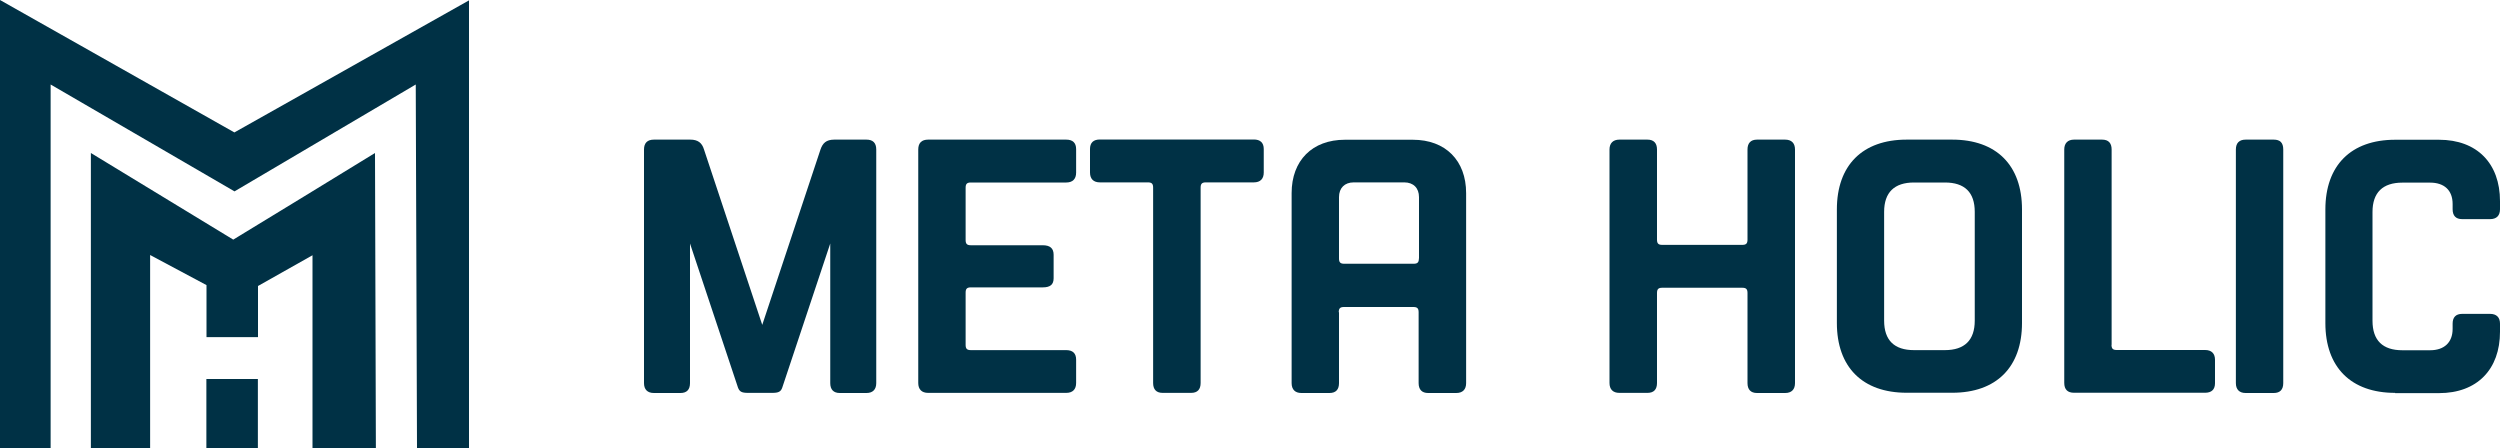
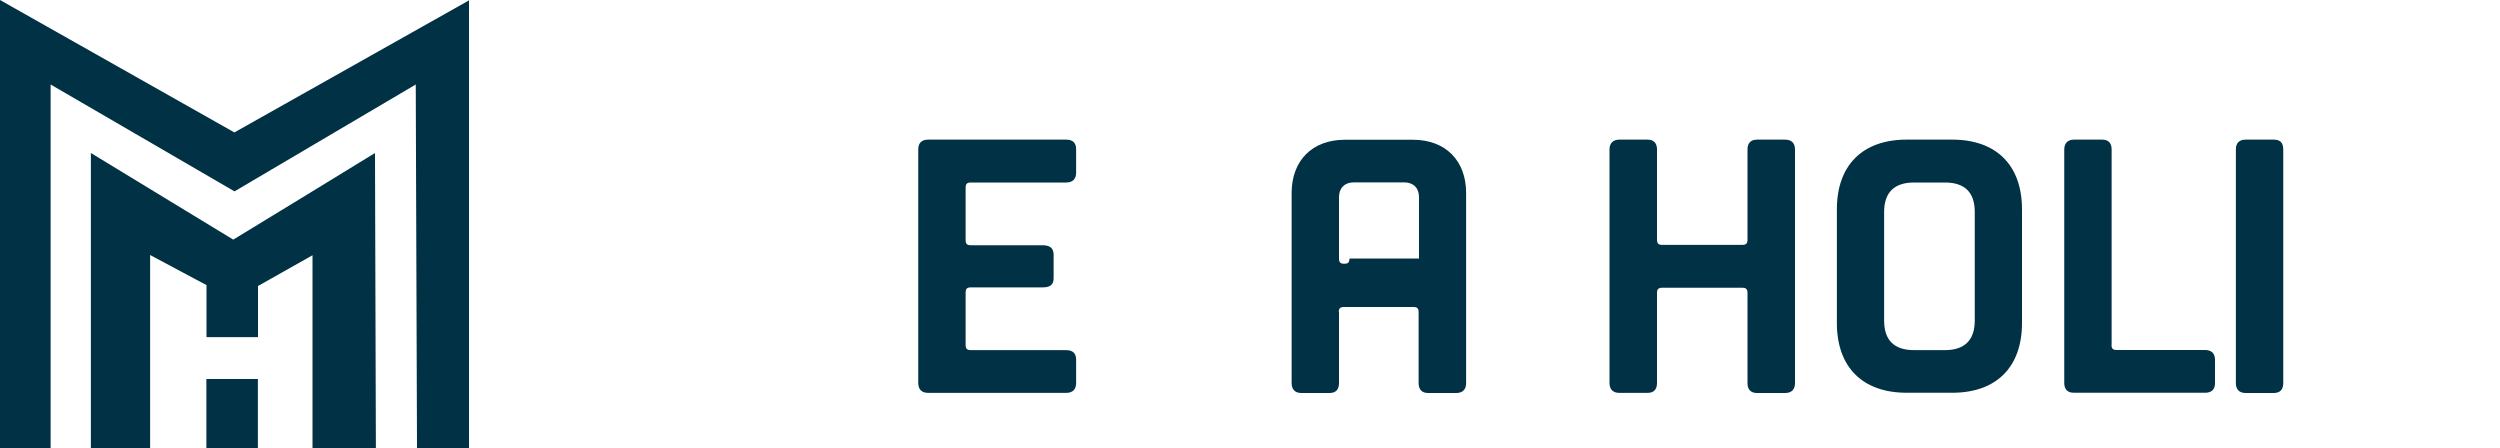
<svg xmlns="http://www.w3.org/2000/svg" id="_レイヤー_2" data-name="レイヤー 2" width="200" height="35.87" viewBox="0 0 200 35.87">
  <defs>
    <style>
      .cls-1 {
        isolation: isolate;
      }

      .cls-2 {
        fill: #003145;
      }
    </style>
  </defs>
  <g id="_レイヤー_2-2" data-name=" レイヤー 2">
    <g>
      <path class="cls-2" d="M18.74,10.6C25,7.08,31.26,3.55,37.52.03v35.84h-4.16c-.03-9.71-.07-19.4-.1-29.11-4.85,2.86-9.67,5.7-14.5,8.55-4.9-2.84-9.81-5.7-14.71-8.55v29.11H0V0c6.26,3.53,12.52,7.07,18.76,10.6M30.07,35.86l-.07-23.62c-3.79,2.32-7.55,4.63-11.34,6.93-3.8-2.31-7.61-4.63-11.39-6.93v23.62h4.74v-15.46c1.5.81,3,1.6,4.51,2.41v4.16h4.12v-4.09l4.36-2.46v15.46h5.08l-.02-.02ZM20.63,30.32h-4.12v5.54h4.12v-5.54Z" />
      <g class="cls-1">
-         <path class="cls-2" d="M59.04,31.01l-3.84-11.53v11.17c0,.51-.25.79-.76.79h-2.13c-.51,0-.79-.28-.79-.79V11.96c0-.53.28-.79.79-.79h2.92c.59,0,.93.25,1.09.79l4.66,14.03,4.66-14.03c.17-.5.45-.79,1.1-.79h2.58c.5,0,.78.25.78.79v18.69c0,.51-.28.79-.78.79h-2.14c-.5,0-.76-.28-.76-.79v-11.17l-3.84,11.53c-.11.31-.28.42-.79.42h-1.96c-.51,0-.67-.11-.79-.42Z" />
        <path class="cls-2" d="M86.09,28.76v1.88c0,.51-.28.79-.79.79h-11.05c-.51,0-.79-.28-.79-.79V11.96c0-.53.28-.79.79-.79h11.05c.51,0,.79.25.79.76v1.88c0,.51-.28.79-.79.79h-7.63c-.31,0-.42.11-.42.42v4.18c0,.31.11.42.42.42h5.75c.59,0,.87.25.87.76v1.88c0,.51-.28.73-.87.73h-5.75c-.31,0-.42.11-.42.42v4.18c0,.31.11.42.42.42h7.63c.51,0,.79.25.79.76Z" />
-         <path class="cls-2" d="M93.01,31.43c-.51,0-.76-.28-.76-.79v-15.63c0-.31-.11-.42-.42-.42h-3.84c-.51,0-.79-.28-.79-.79v-1.88c0-.51.28-.76.79-.76h12.32c.5,0,.79.25.79.76v1.88c0,.51-.28.79-.79.79h-3.84c-.31,0-.42.11-.42.42v15.63c0,.51-.25.79-.76.79h-2.27Z" />
-         <path class="cls-2" d="M107.12,24.98v5.67c0,.51-.25.79-.76.79h-2.25c-.5,0-.78-.28-.78-.79v-15.2c0-2.61,1.65-4.27,4.26-4.27h5.44c2.61,0,4.26,1.66,4.26,4.27v15.2c0,.51-.28.79-.79.79h-2.25c-.5,0-.76-.28-.76-.79v-5.67c0-.31-.11-.42-.42-.42h-5.55c-.31,0-.42.11-.42.42ZM113.52,20.68v-4.91c0-.73-.45-1.18-1.18-1.18h-4.04c-.73,0-1.18.45-1.18,1.18v4.91c0,.31.11.42.42.42h5.55c.31,0,.42-.11.42-.42Z" />
+         <path class="cls-2" d="M107.12,24.98v5.67c0,.51-.25.79-.76.79h-2.25c-.5,0-.78-.28-.78-.79v-15.2c0-2.61,1.65-4.27,4.26-4.27h5.44c2.61,0,4.26,1.66,4.26,4.27v15.2c0,.51-.28.79-.79.79h-2.25c-.5,0-.76-.28-.76-.79v-5.67c0-.31-.11-.42-.42-.42h-5.55c-.31,0-.42.11-.42.42ZM113.52,20.68v-4.91c0-.73-.45-1.18-1.18-1.18h-4.04c-.73,0-1.18.45-1.18,1.18v4.91c0,.31.11.42.42.42c.31,0,.42-.11.42-.42Z" />
        <path class="cls-2" d="M132.56,23.43v7.21c0,.51-.25.79-.76.79h-2.25c-.51,0-.79-.28-.79-.79V11.96c0-.5.28-.79.79-.79h2.25c.5,0,.76.28.76.79v7.21c0,.31.11.42.42.42h6.4c.31,0,.42-.11.42-.42v-7.21c0-.5.25-.79.76-.79h2.25c.51,0,.79.28.79.79v18.69c0,.51-.28.79-.79.79h-2.25c-.5,0-.76-.28-.76-.79v-7.21c0-.31-.11-.42-.42-.42h-6.4c-.31,0-.42.11-.42.42Z" />
        <path class="cls-2" d="M146.95,25.84v-9.09c0-3.53,2.05-5.58,5.58-5.58h3.65c3.53,0,5.58,2.05,5.58,5.58v9.09c0,3.53-2.05,5.58-5.58,5.58h-3.65c-3.53,0-5.58-2.05-5.58-5.58ZM157.98,25.65v-8.7c0-1.57-.81-2.35-2.39-2.35h-2.47c-1.57,0-2.39.79-2.39,2.35v8.7c0,1.57.81,2.36,2.39,2.36h2.47c1.57,0,2.39-.79,2.39-2.36Z" />
        <path class="cls-2" d="M168.92,27.58c0,.31.11.42.42.42h7.07c.51,0,.79.28.79.78v1.88c0,.5-.28.76-.79.76h-10.49c-.5,0-.78-.25-.78-.79V11.96c0-.5.28-.79.78-.79h2.25c.51,0,.76.28.76.79v15.63Z" />
        <path class="cls-2" d="M181.9,11.17c.51,0,.76.25.76.79v18.69c0,.51-.25.79-.76.79h-2.25c-.5,0-.78-.28-.78-.79V11.96c0-.53.28-.79.78-.79h2.25Z" />
-         <path class="cls-2" d="M191.61,31.43c-3.53,0-5.58-2.05-5.58-5.58v-9.09c0-3.53,2.05-5.58,5.58-5.58h3.51c3.06,0,4.88,1.91,4.88,4.91v.65c0,.51-.28.79-.79.79h-2.24c-.51,0-.76-.28-.76-.79v-.42c0-1.1-.67-1.71-1.8-1.71h-2.22c-1.57,0-2.39.79-2.39,2.35v8.7c0,1.57.81,2.36,2.39,2.36h2.22c1.12,0,1.8-.62,1.8-1.71v-.42c0-.5.25-.78.76-.78h2.24c.51,0,.79.28.79.78v.65c0,3-1.82,4.91-4.88,4.91h-3.51Z" />
      </g>
    </g>
  </g>
</svg>